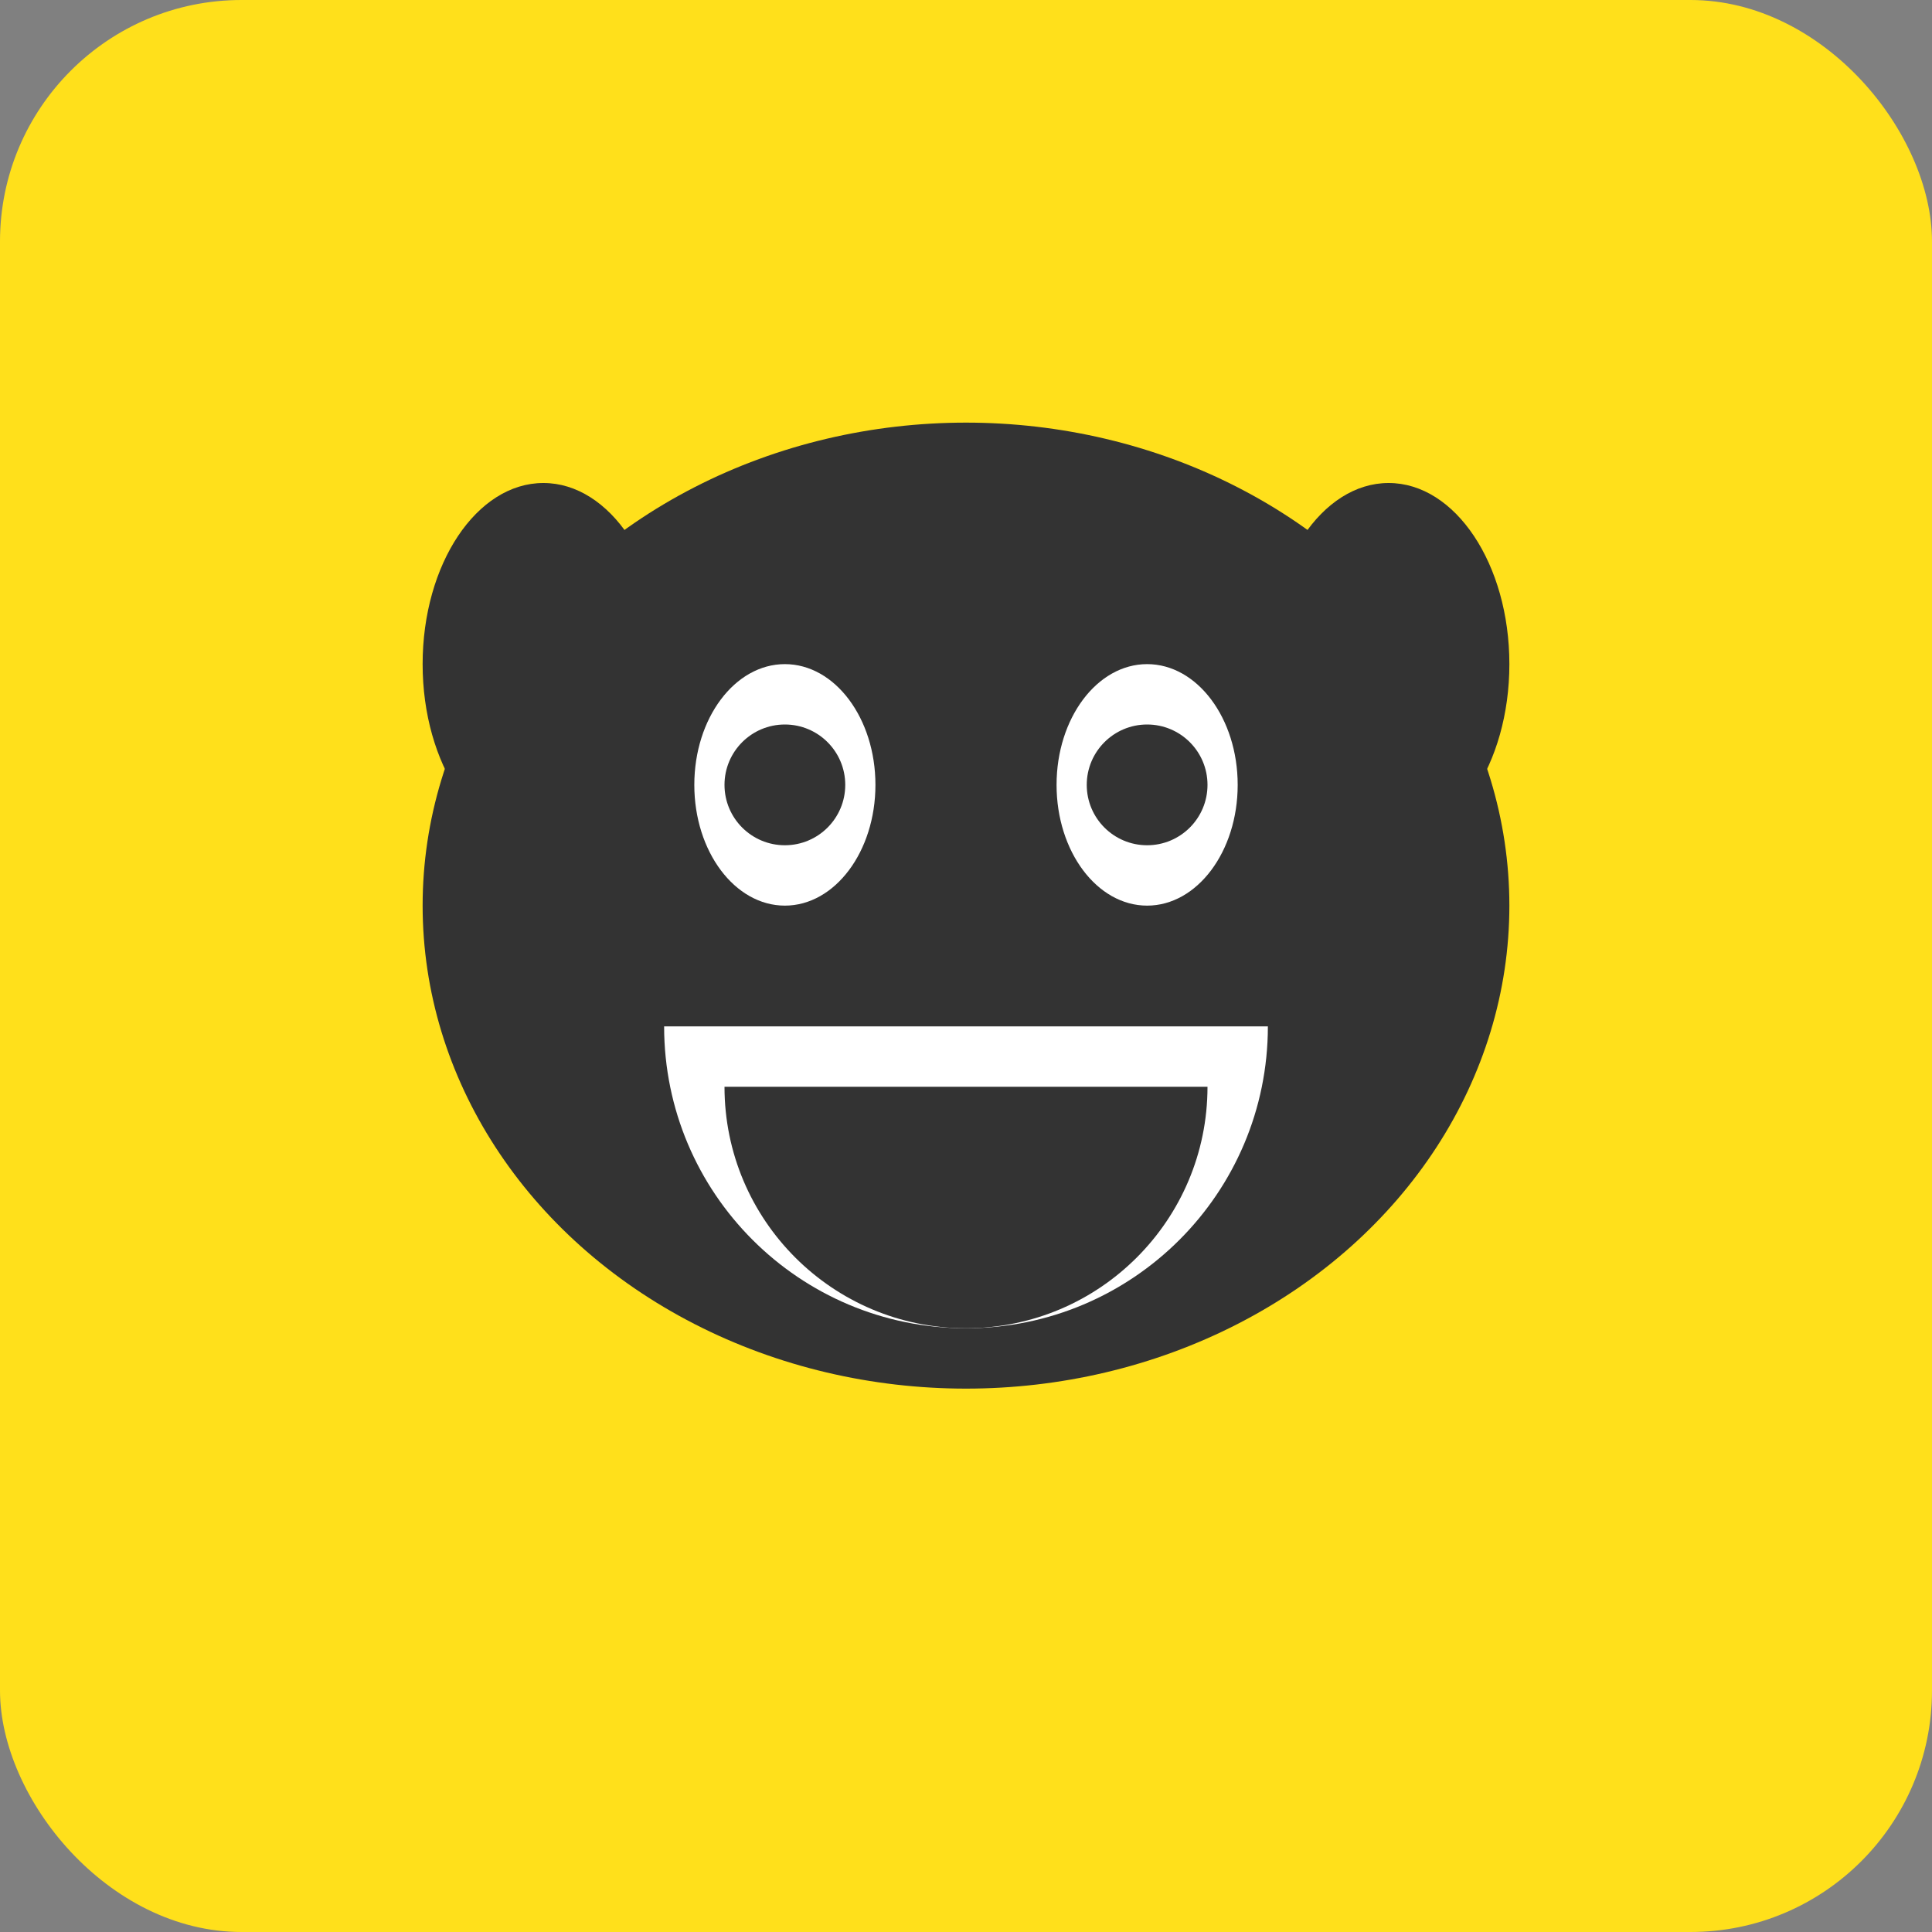
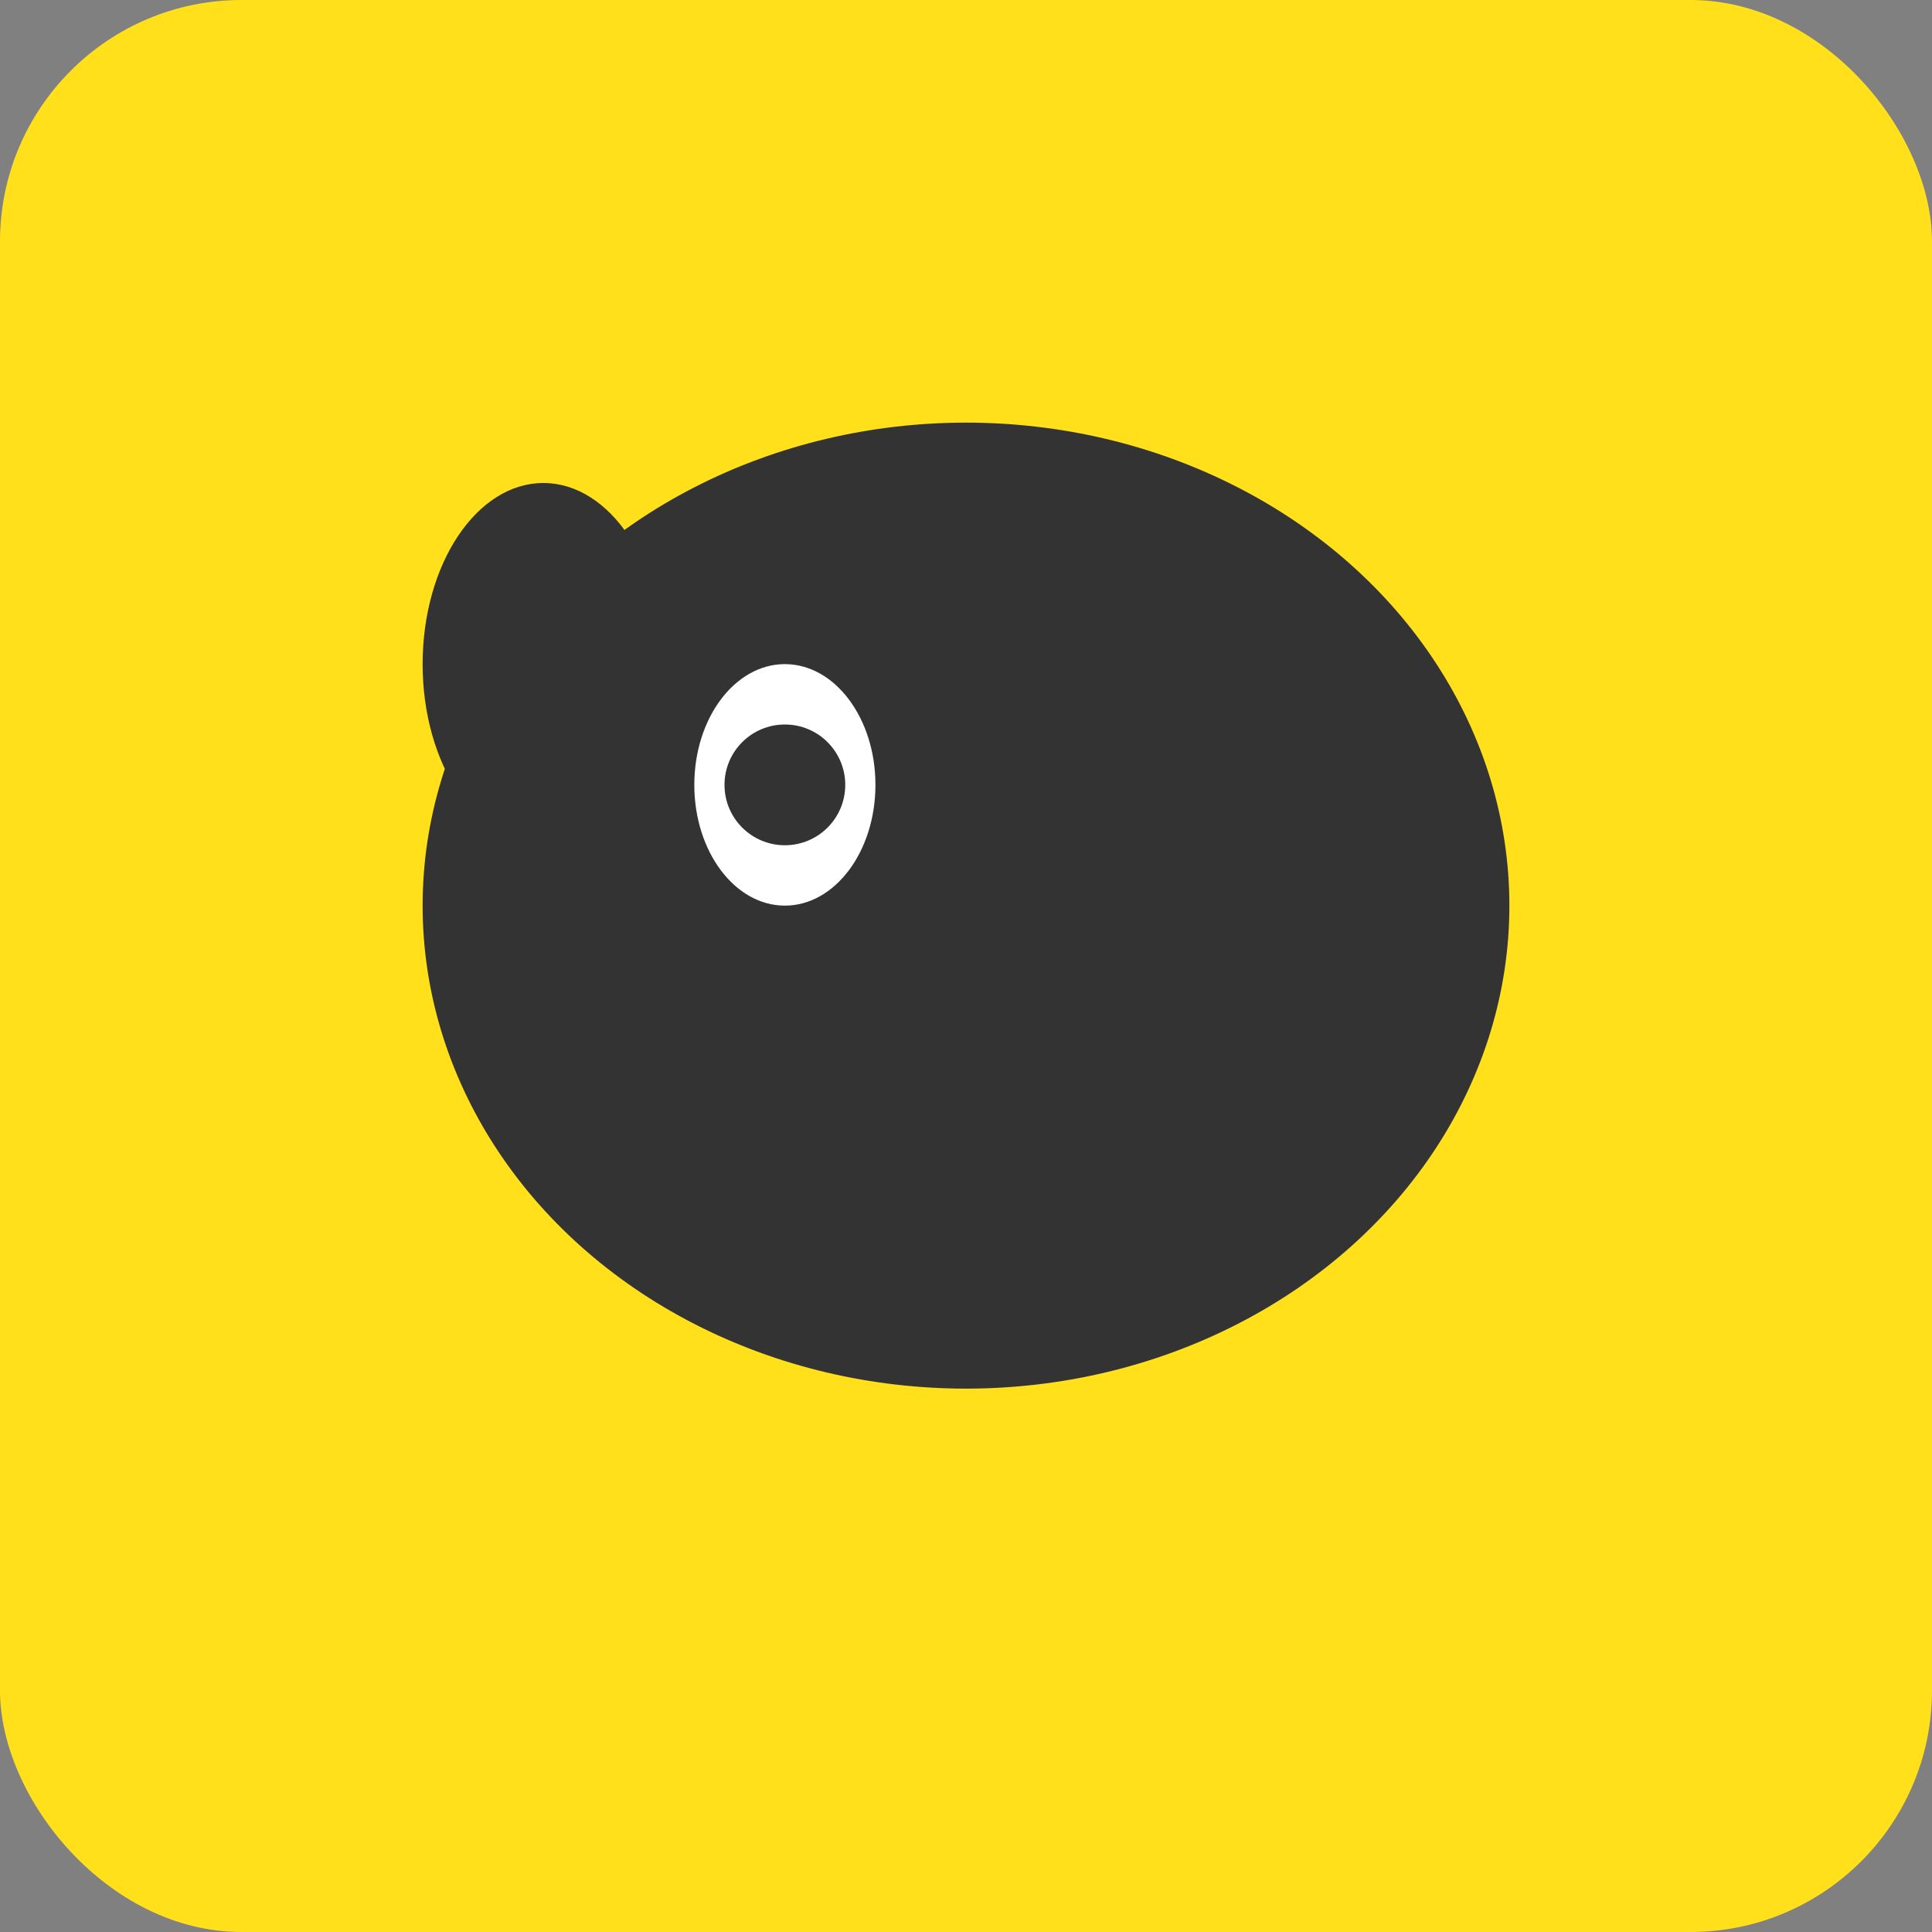
<svg xmlns="http://www.w3.org/2000/svg" width="64" height="64" viewBox="0 0 64 64">
  <rect x="0" y="0" width="64" height="64" fill="#808080" stroke="none" />
  <rect width="64" height="64" rx="8" fill="#FFE01B" />
  <g fill="#333">
    <ellipse cx="32" cy="30" rx="18" ry="16" />
    <ellipse cx="26" cy="26" rx="3" ry="4" fill="white" />
-     <ellipse cx="38" cy="26" rx="3" ry="4" fill="white" />
    <circle cx="26" cy="26" r="2" />
-     <circle cx="38" cy="26" r="2" />
-     <path d="M22 34c0 5.523 4.477 10 10 10s10-4.477 10-10z" fill="white" />
-     <path d="M24 36c0 4.418 3.582 8 8 8s8-3.582 8-8z" />
+     <path d="M24 36c0 4.418 3.582 8 8 8s8-3.582 8-8" />
    <ellipse cx="18" cy="22" rx="4" ry="6" />
-     <ellipse cx="46" cy="22" rx="4" ry="6" />
  </g>
</svg>